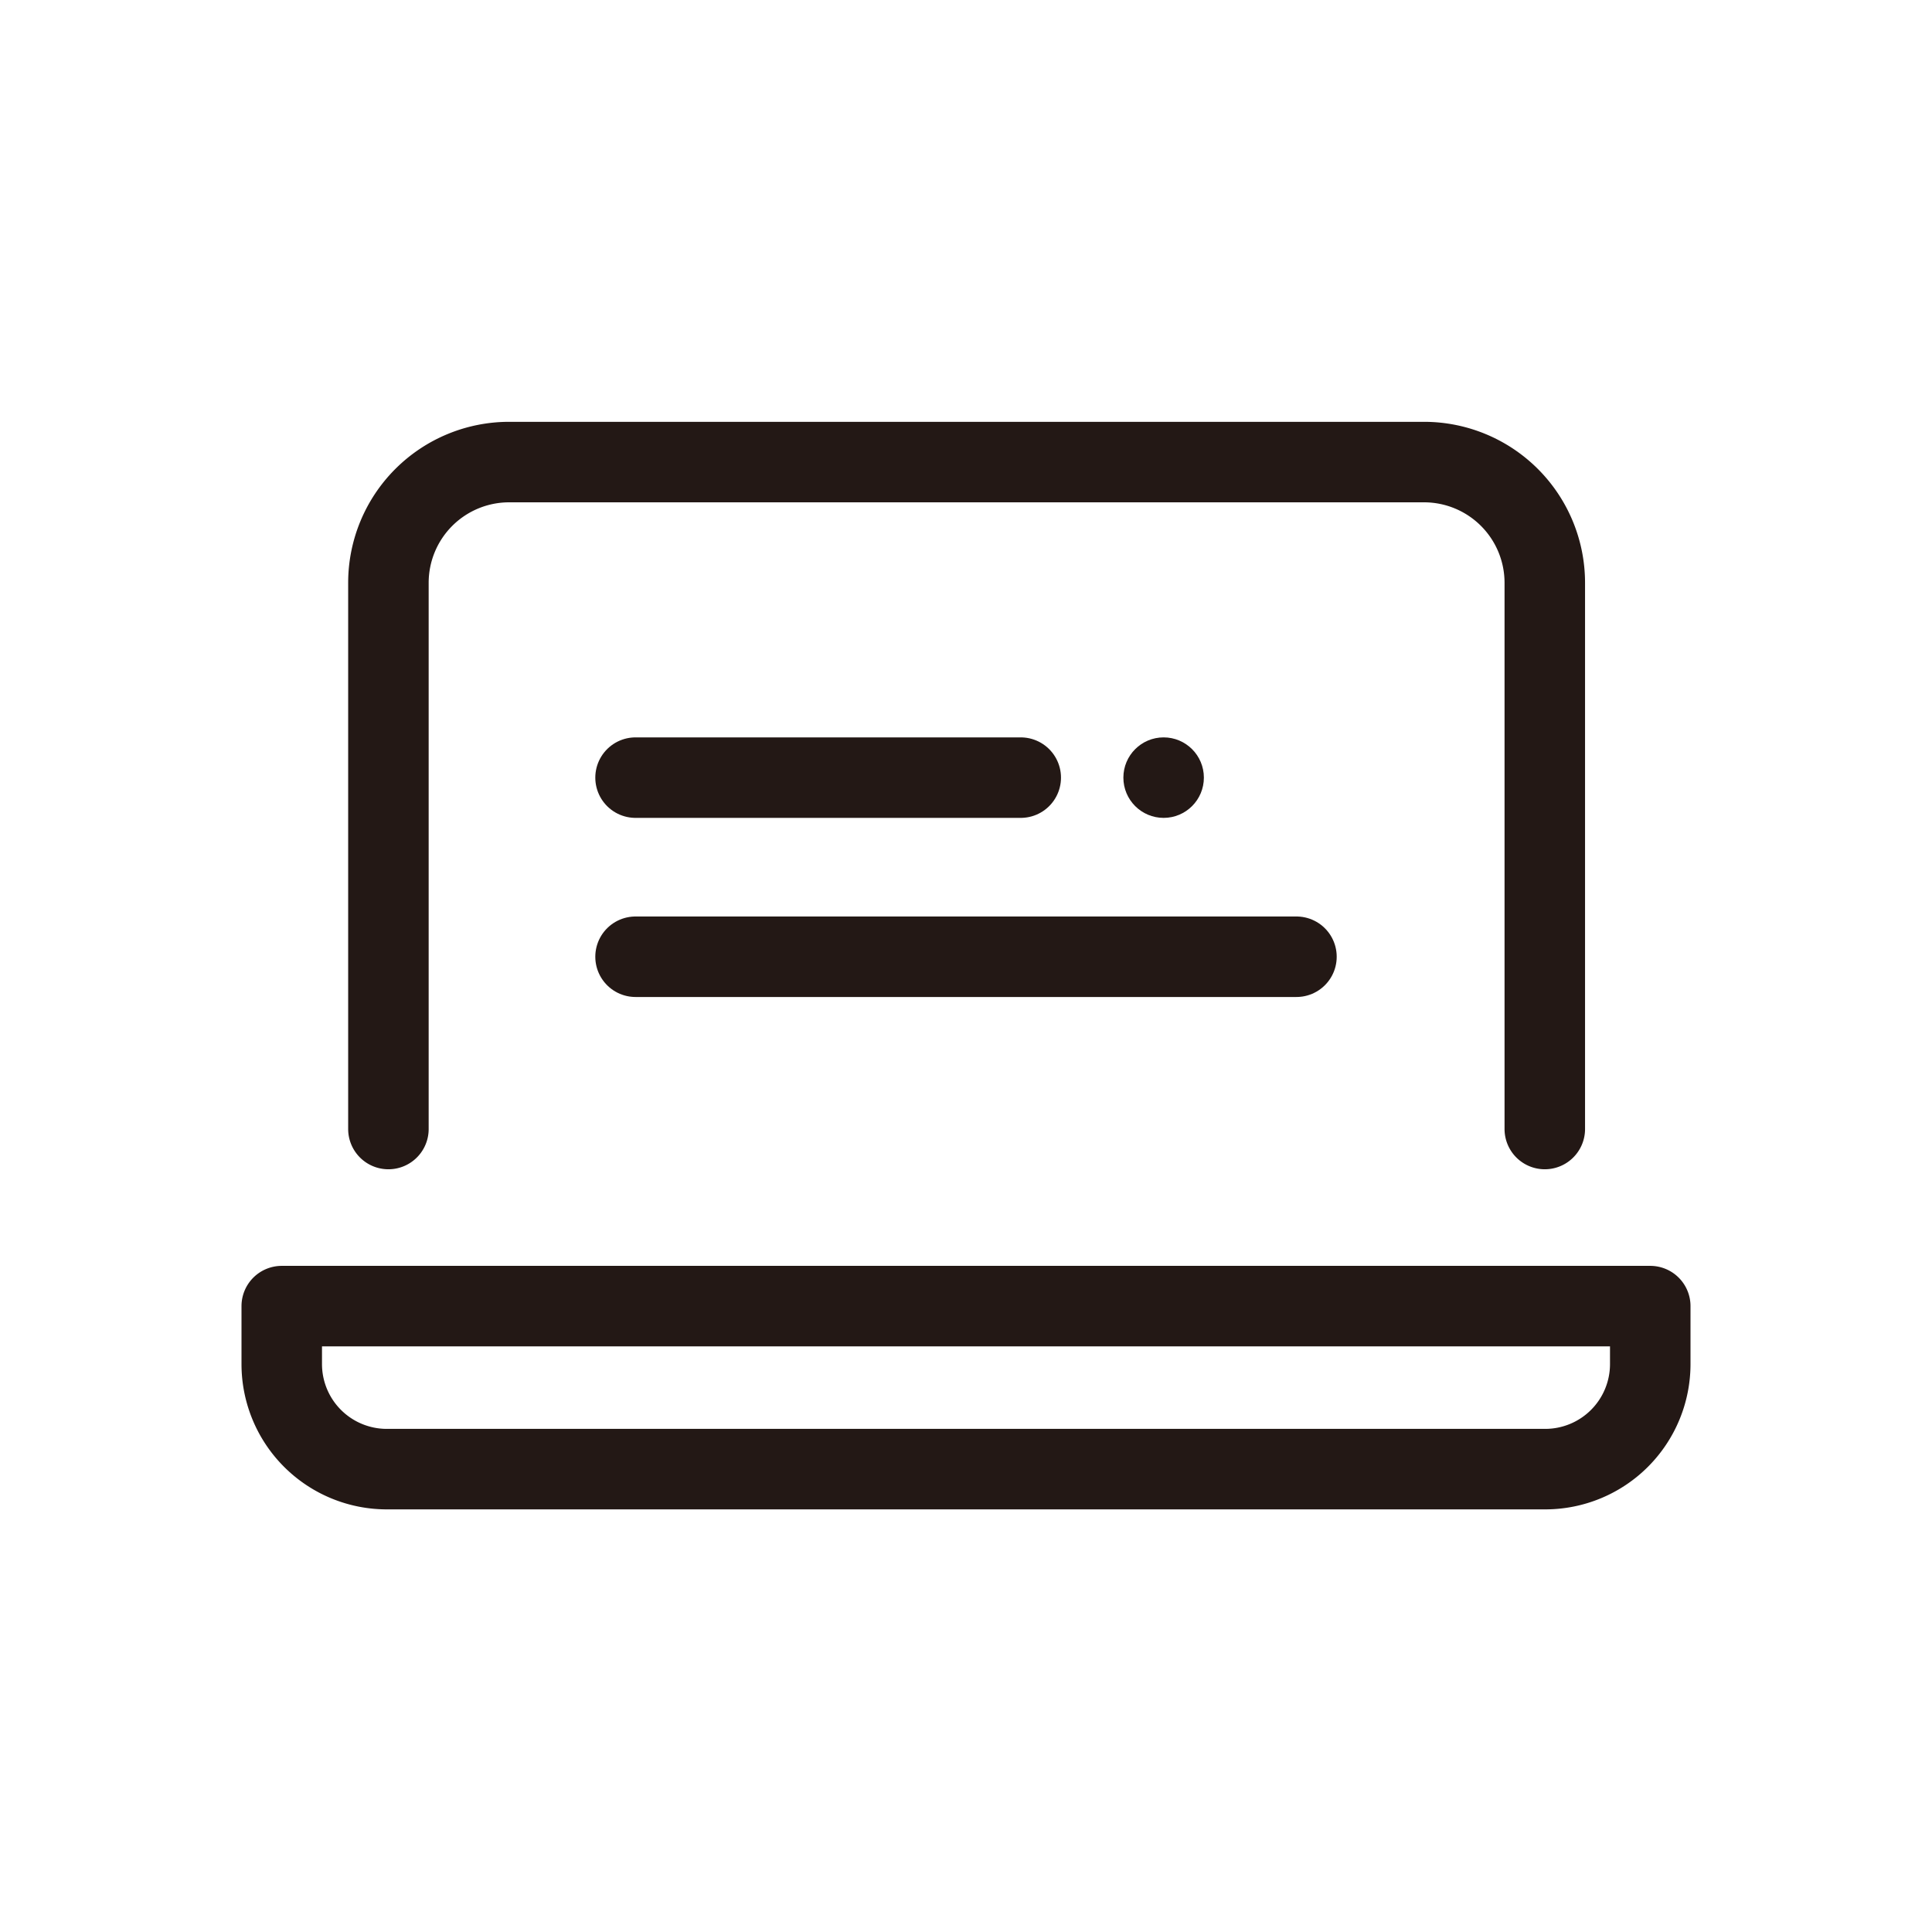
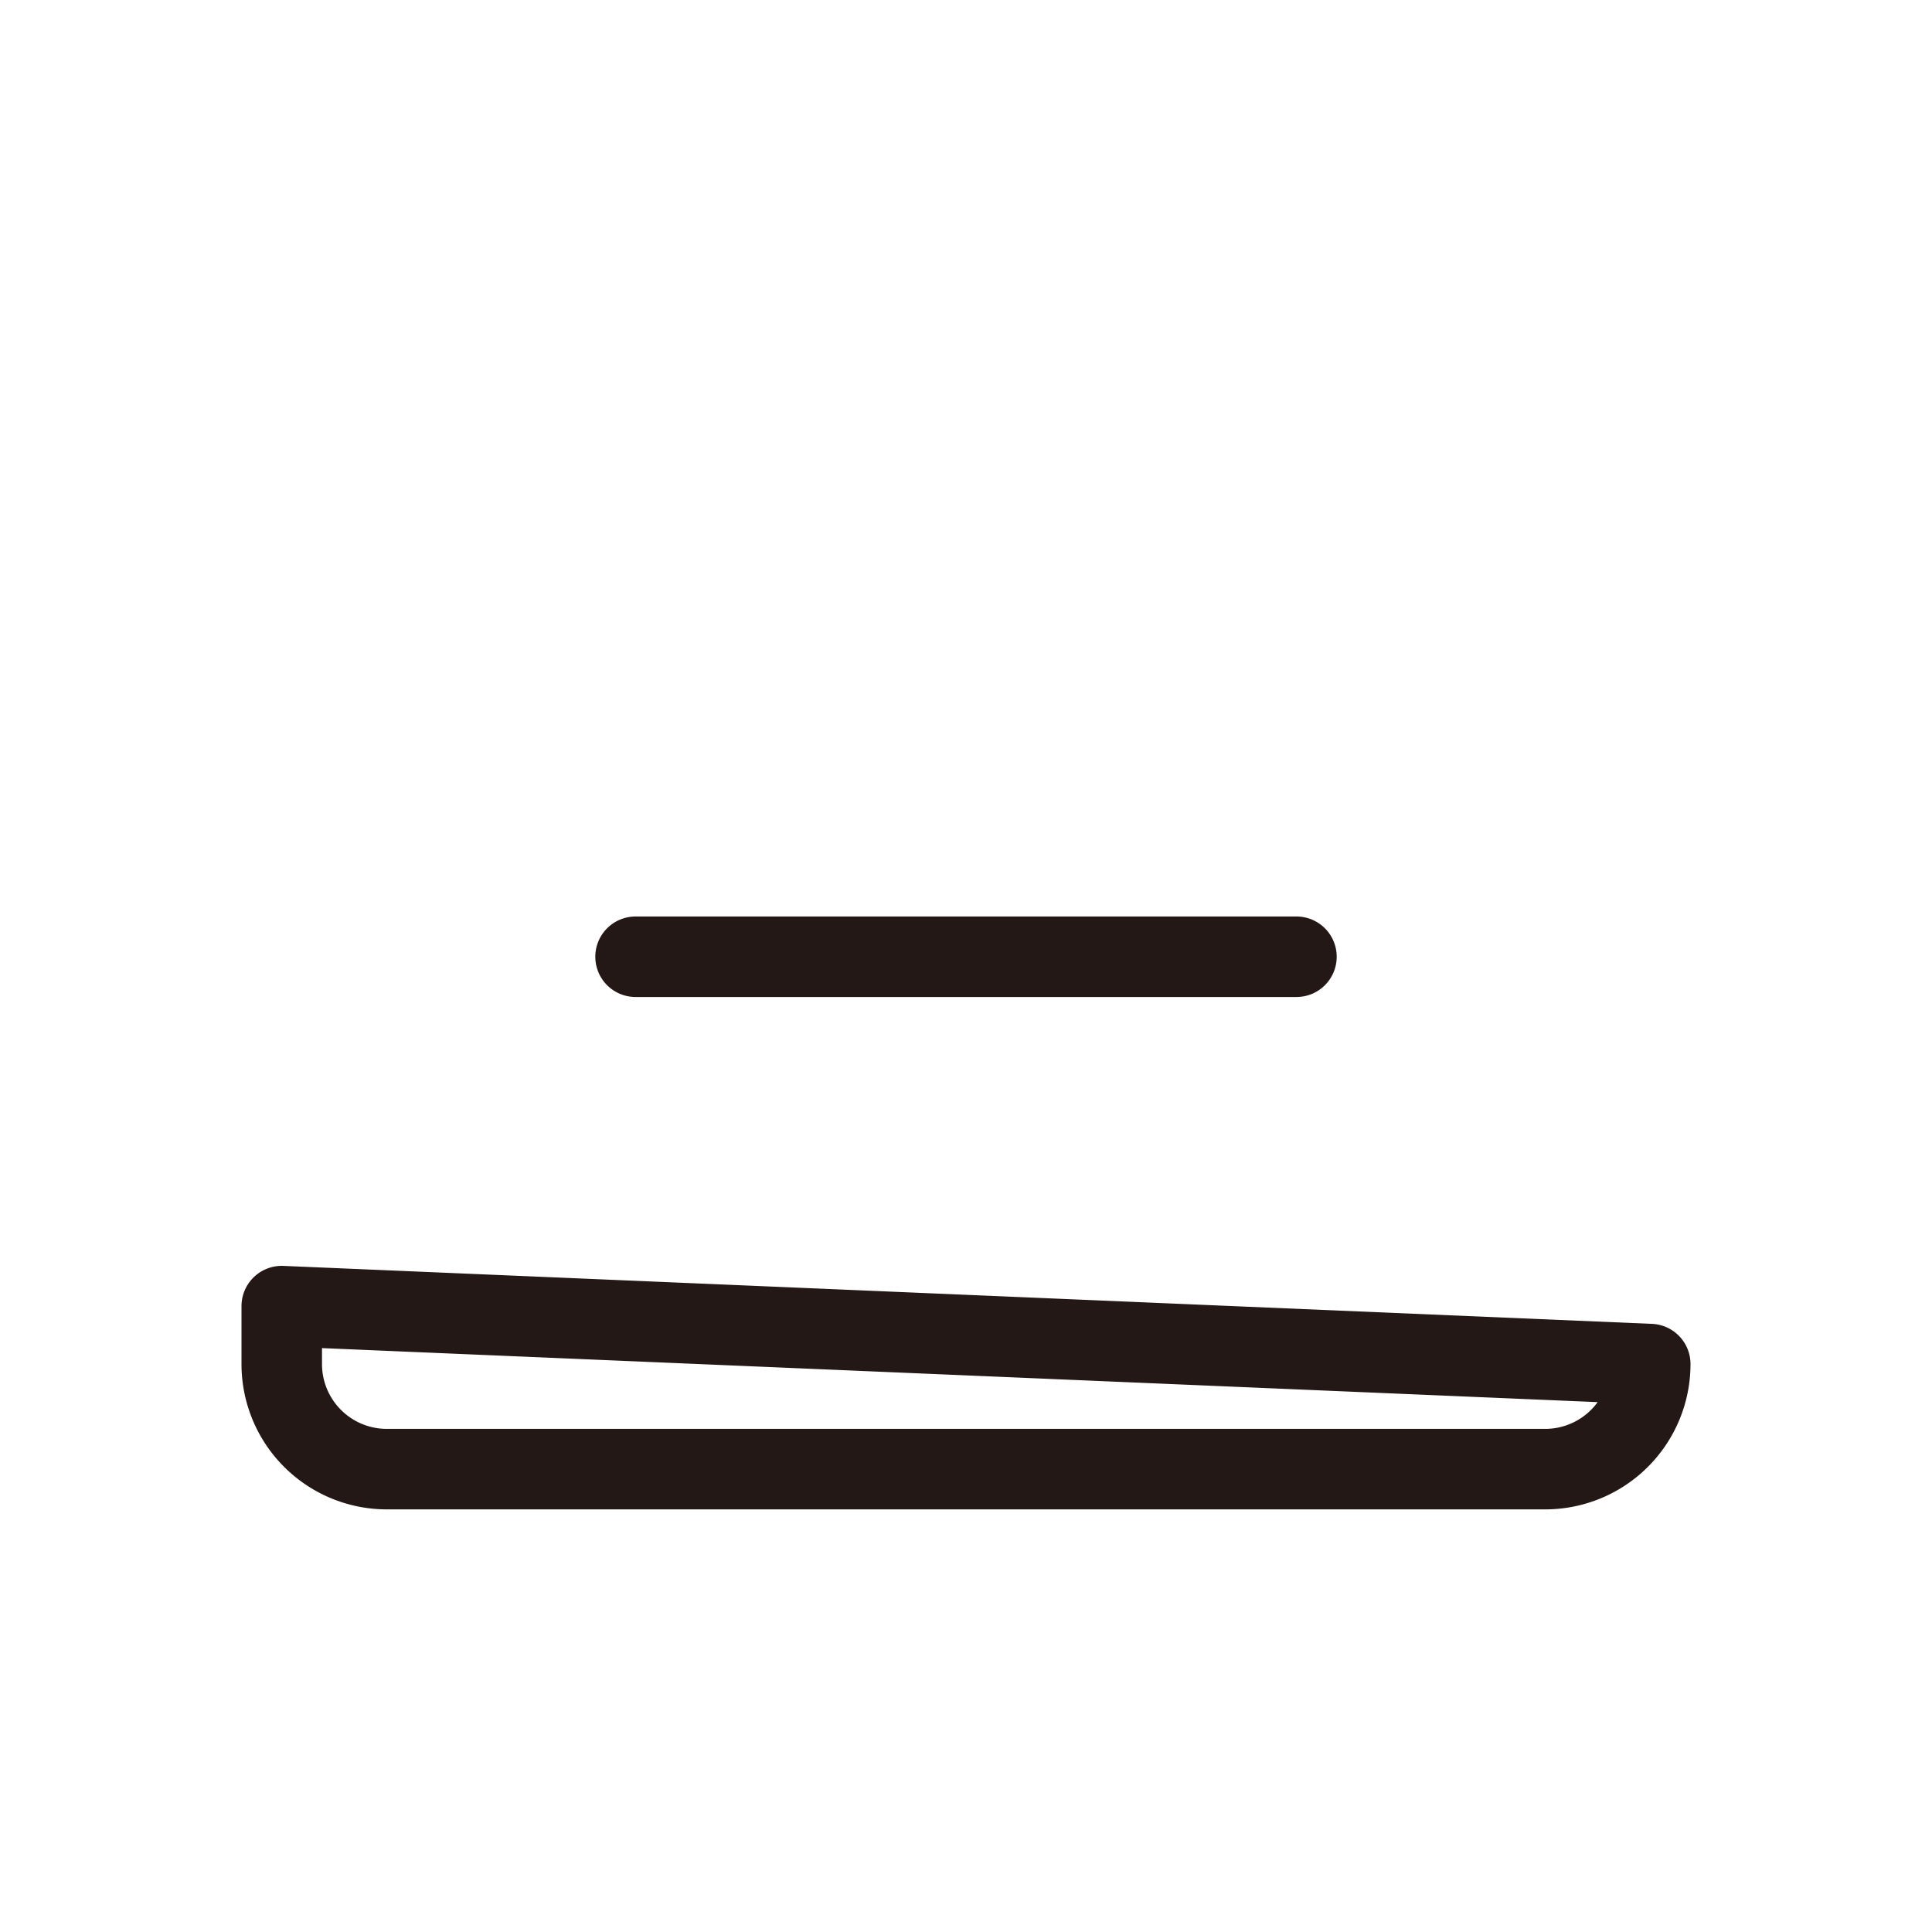
<svg xmlns="http://www.w3.org/2000/svg" width="48" height="48" viewBox="0 0 48 48">
  <defs>
    <style>
      .a {
        fill: none;
        stroke: #231815;
        stroke-linecap: round;
        stroke-linejoin: round;
        stroke-width: 2px;
      }

      .b {
        fill: #231815;
      }
    </style>
  </defs>
  <title>1080_pc_h</title>
  <g>
    <g>
-       <path class="a" d="M9.65,28.05V14.48a3,3,0,0,1,3-3H35.38a3,3,0,0,1,3,3V28.05" />
-       <path class="a" d="M7,32.45v1.44A2.61,2.61,0,0,0,9.61,36.5H38.39A2.61,2.61,0,0,0,41,33.89V32.45Z" />
+       <path class="a" d="M7,32.45v1.44A2.61,2.61,0,0,0,9.61,36.5H38.39A2.61,2.61,0,0,0,41,33.89Z" />
    </g>
    <g>
      <line class="a" x1="15.79" y1="23.77" x2="32.21" y2="23.77" />
-       <line class="a" x1="15.79" y1="19.32" x2="25.36" y2="19.32" />
-       <circle class="b" cx="28.91" cy="19.32" r="1" />
    </g>
  </g>
</svg>